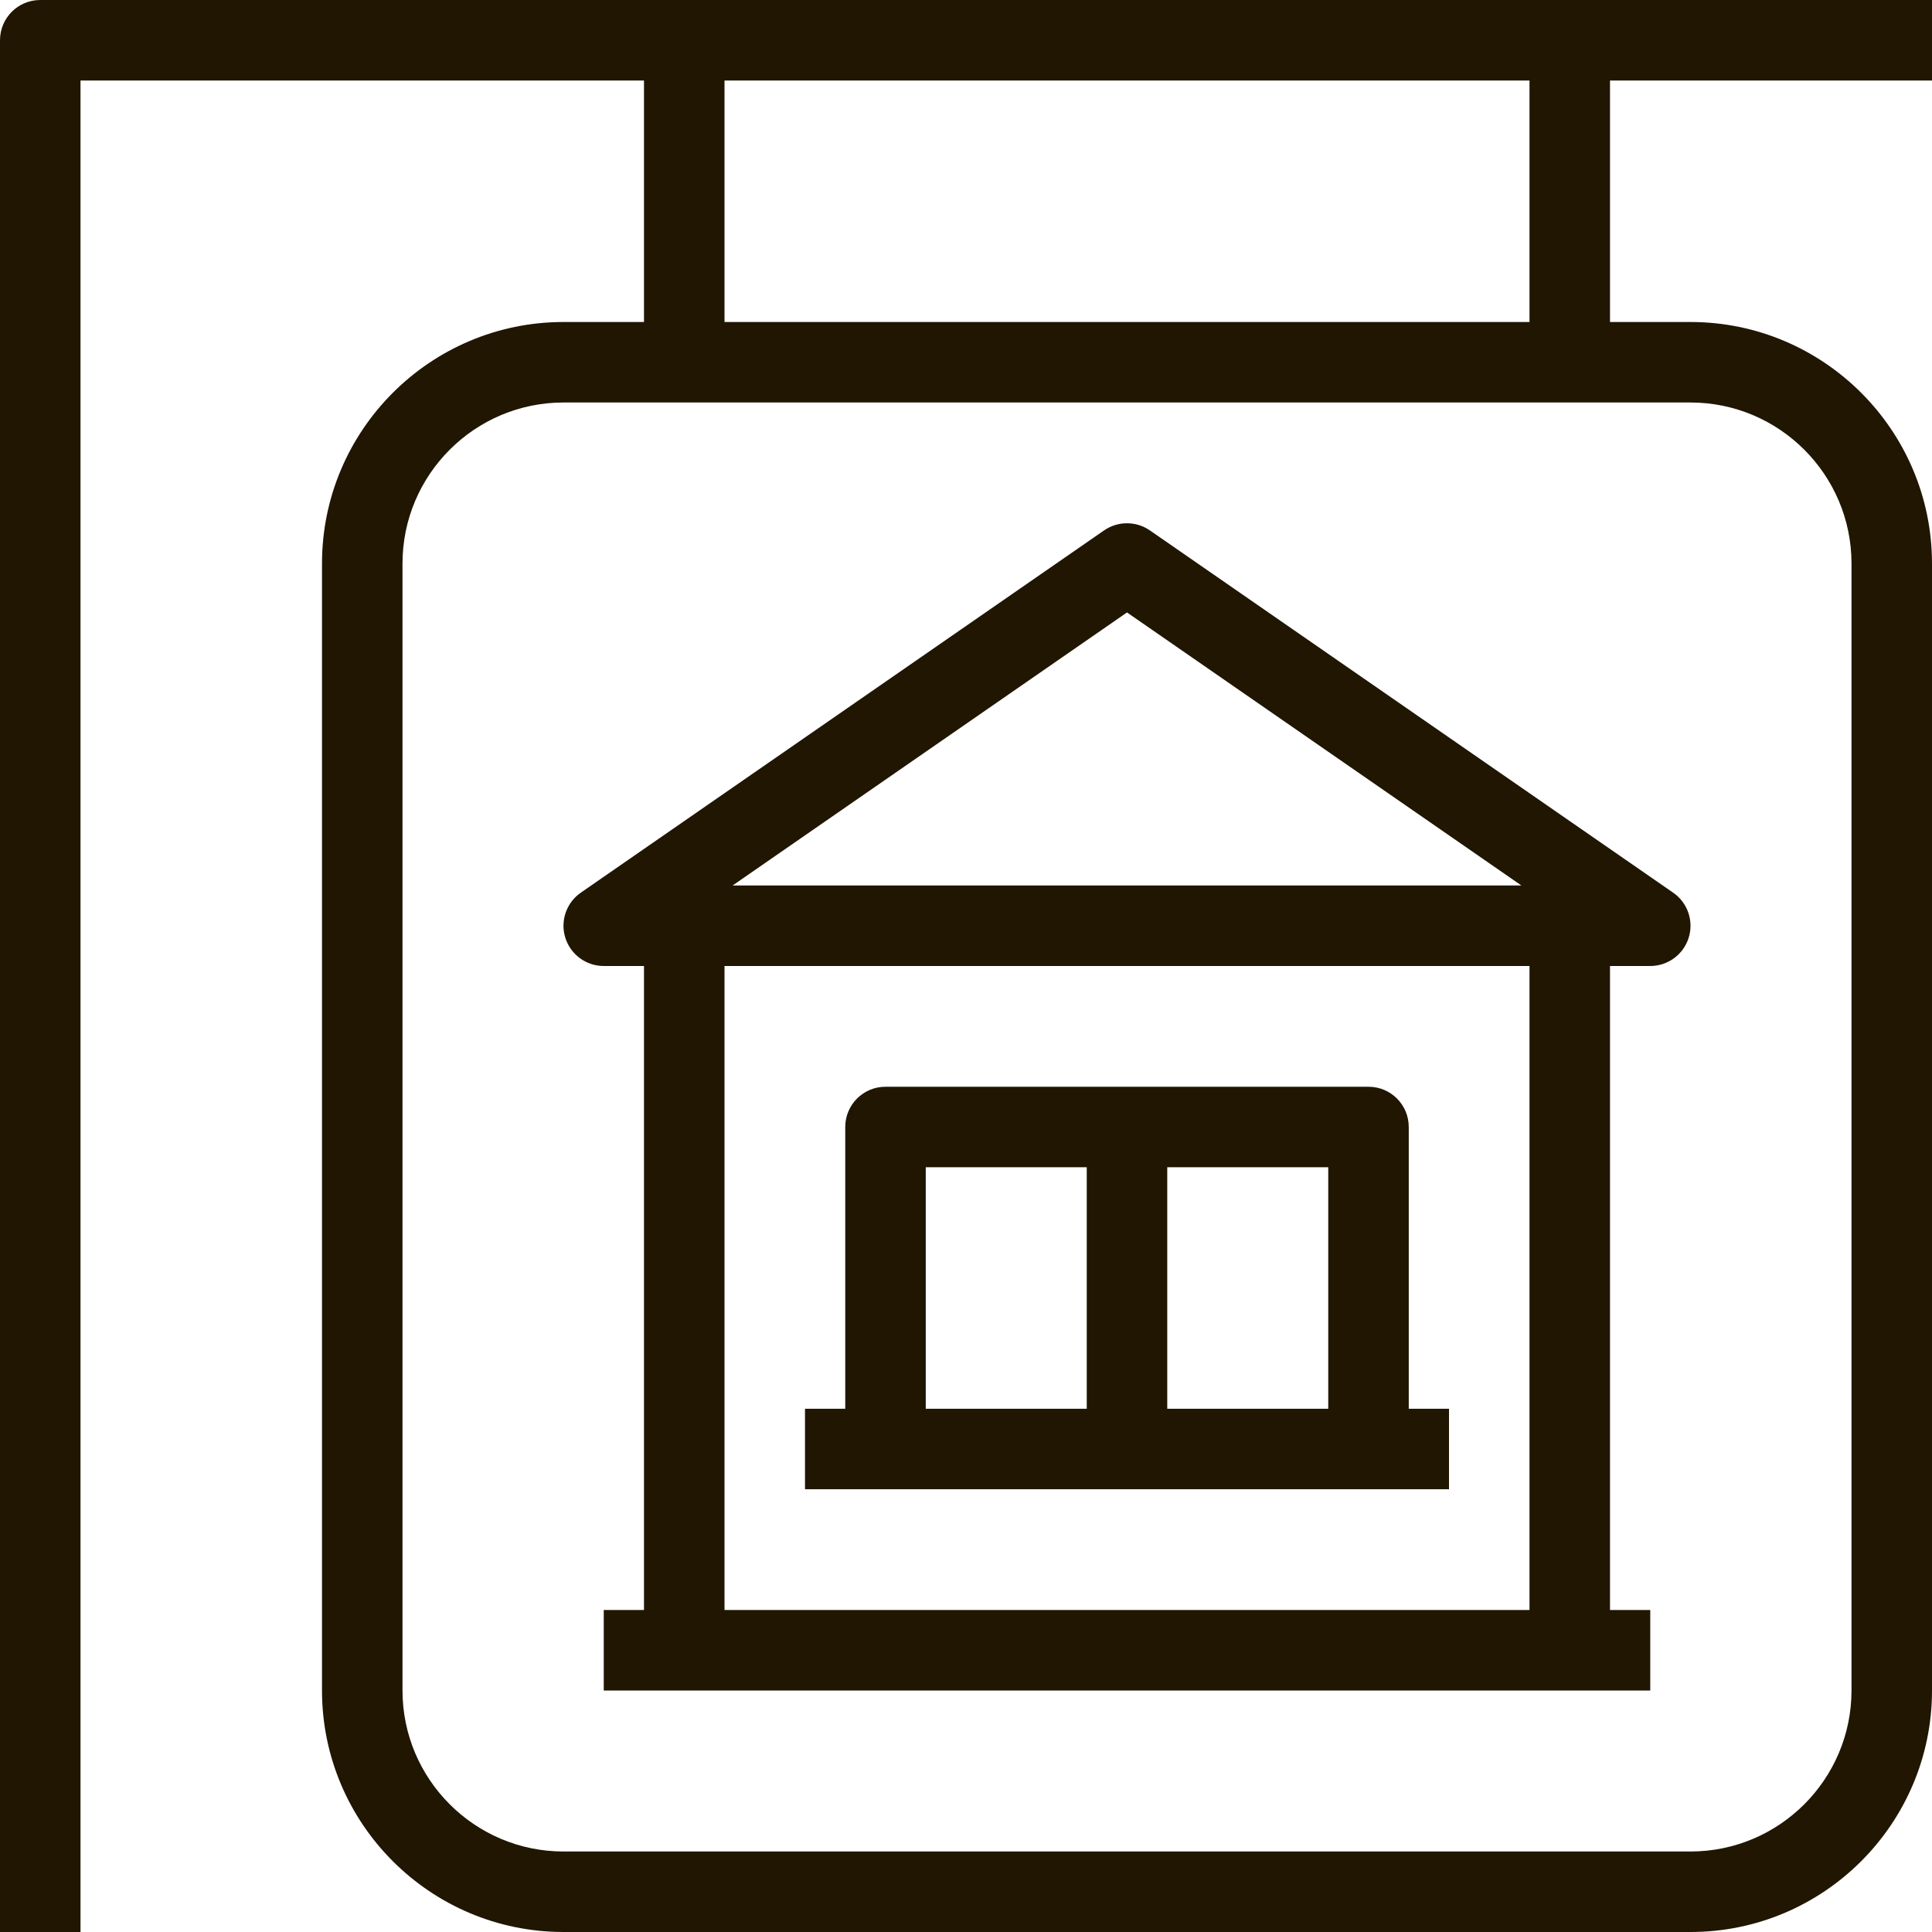
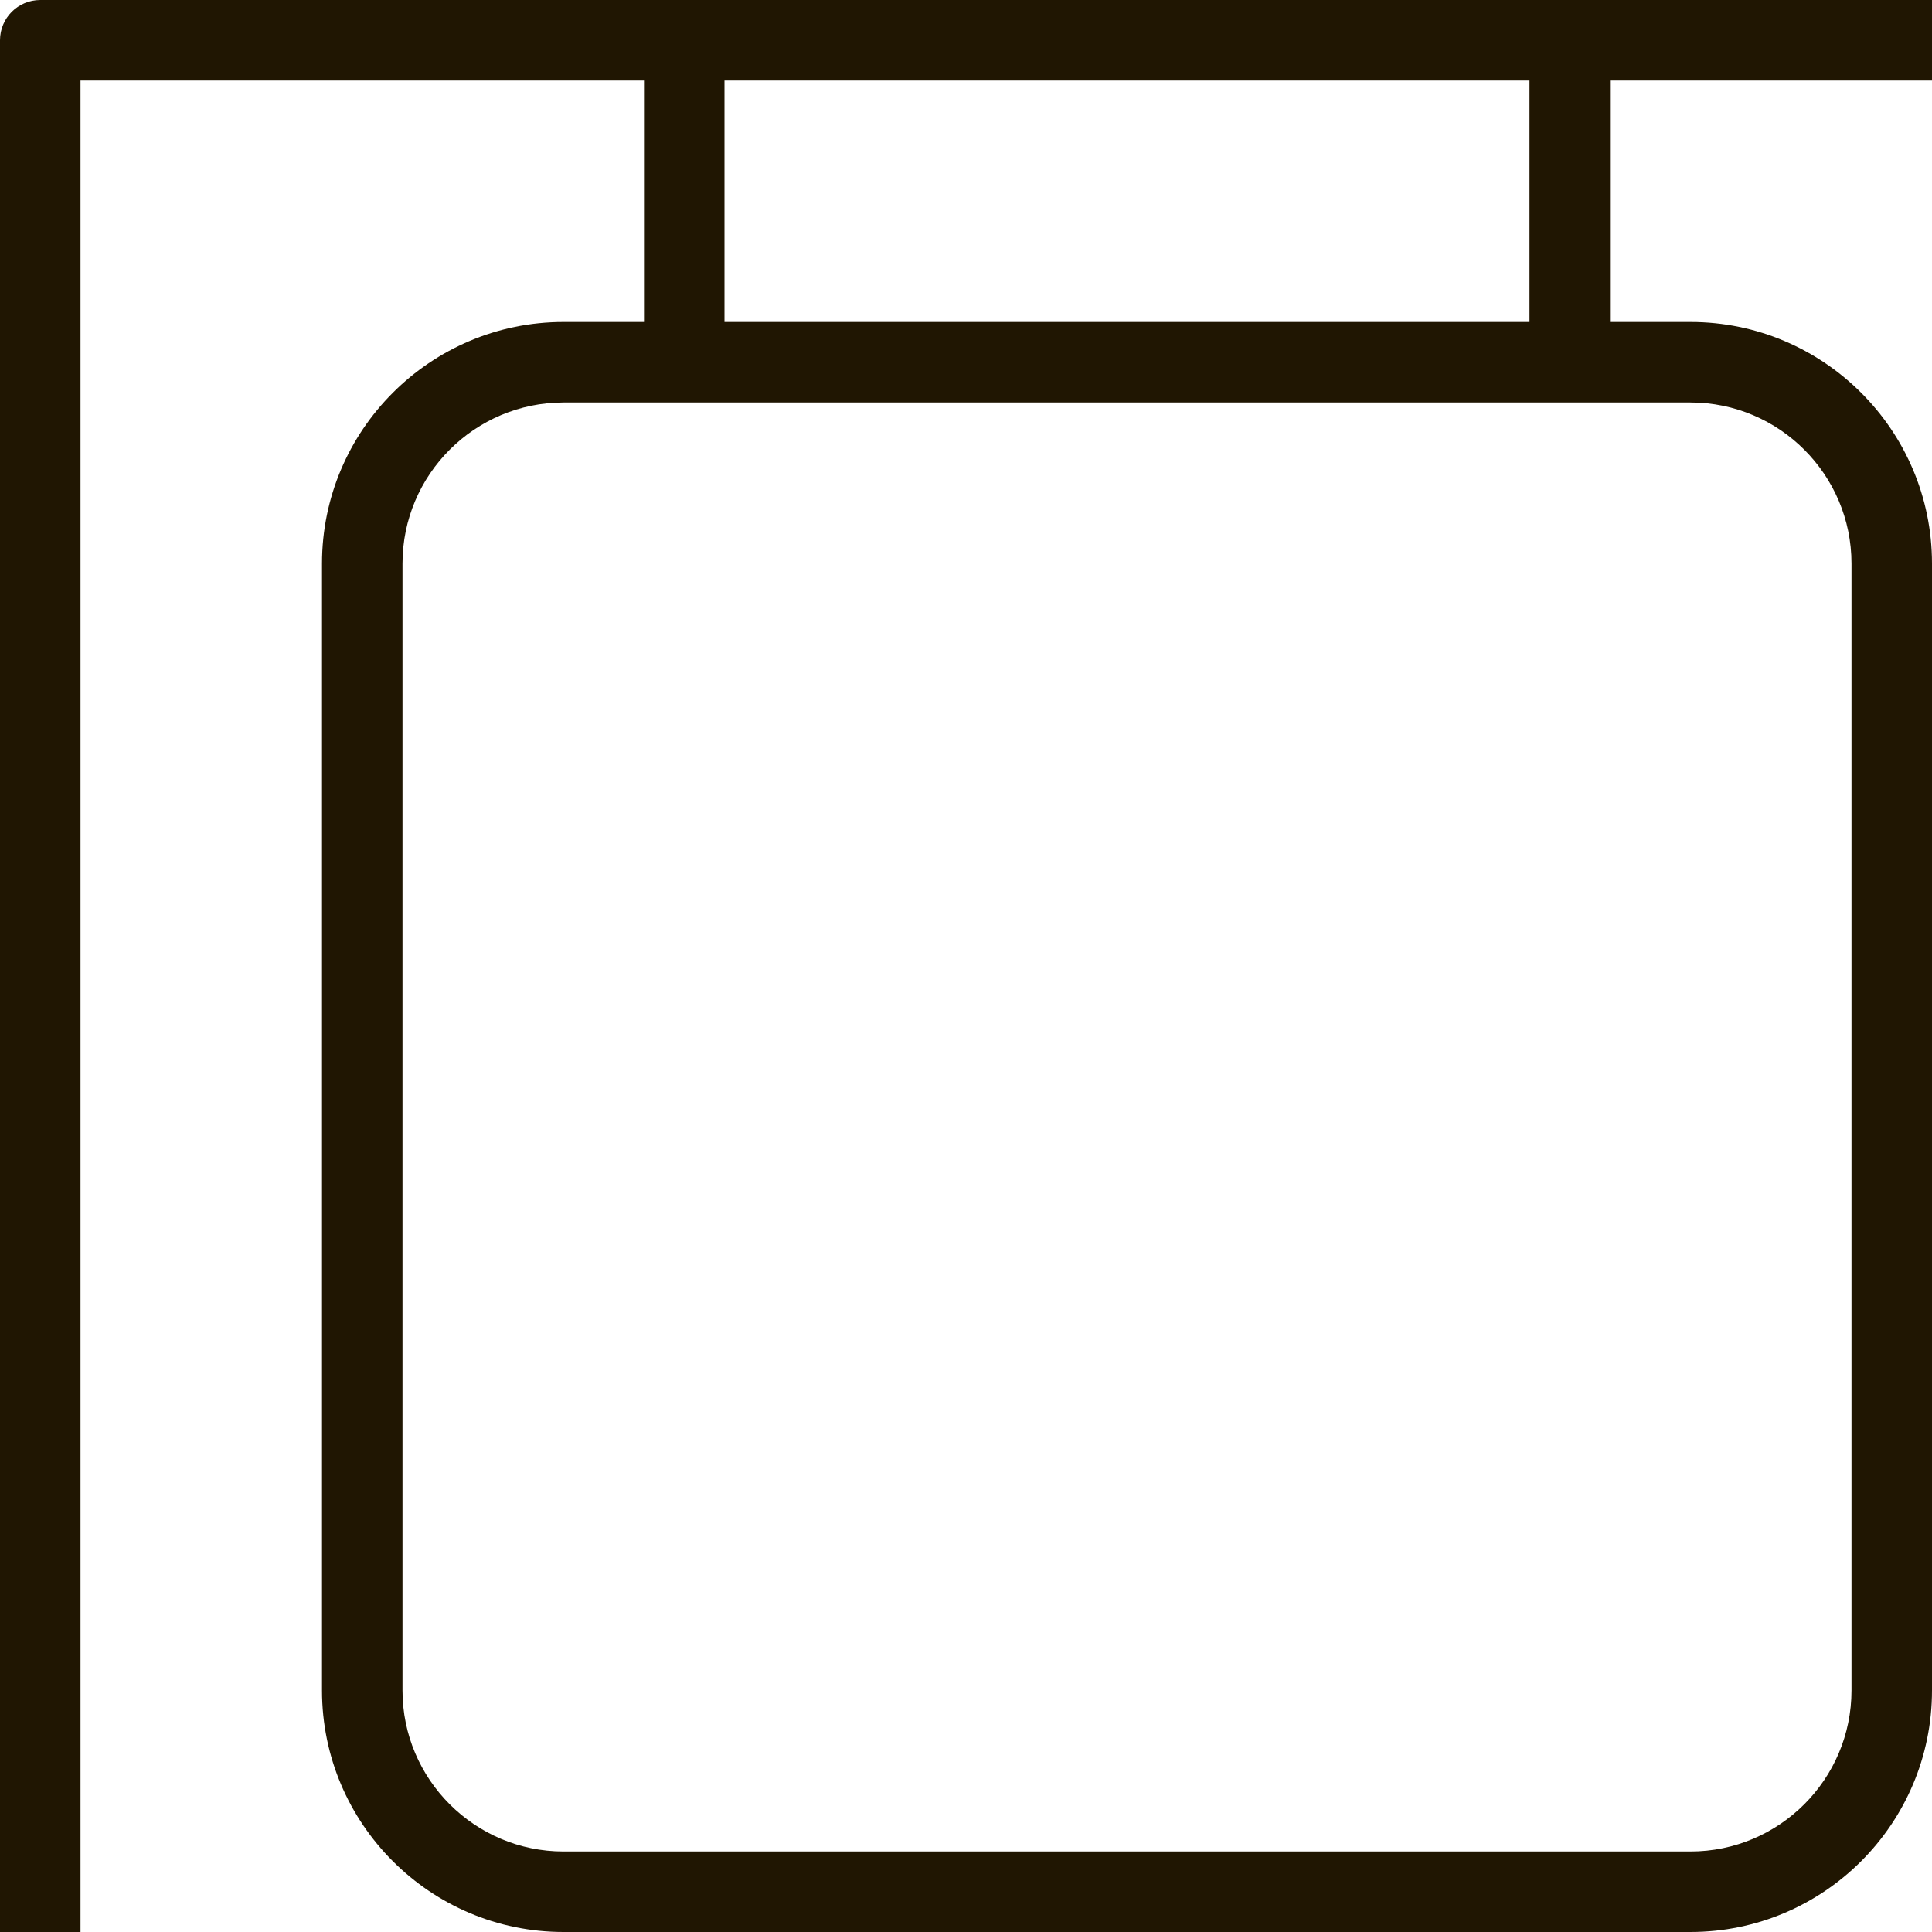
<svg xmlns="http://www.w3.org/2000/svg" xmlns:xlink="http://www.w3.org/1999/xlink" width="48px" height="48px" viewBox="0 0 48 48" version="1.1">
  <title>ico-panel</title>
  <defs>
-     <polygon id="path-1" points="0 48 48 48 48 0 0 0" />
-   </defs>
+     </defs>
  <g id="Page-1" stroke="none" stroke-width="1" fill="none" fill-rule="evenodd">
    <g id="Desktop" transform="translate(-221, -597)">
      <g id="ico-panel" transform="translate(221, 597)">
        <path d="M42,10 C44.205,10 46,11.794 46,14 L46,42 C46,44.206 44.205,46 42,46 L14,46 C11.795,46 10,44.206 10,42 L10,14 C10,11.794 11.795,10 14,10 L17,10 L39,10 L42,10 Z M18,8 L38,8 L38,2 L18,2 L18,8 Z M48,2 L48,0 L39,0 L17,0 L1,0 C0.447,0 0,0.447 0,1 L0,48 L2,48 L2,2 L16,2 L16,8 L14,8 C10.691,8 8,10.691 8,14 L8,42 C8,45.309 10.691,48 14,48 L42,48 C45.309,48 48,45.309 48,42 L48,14 C48,10.691 45.309,8 42,8 L40,8 L40,2 L48,2 Z" id="Fill-1" fill="#201602" />
-         <path d="M18.201,22 L28,15.216 L37.799,22 L18.201,22 Z M18,40 L38,40 L38,24 L18,24 L18,40 Z M27.43,13.178 L14.43,22.178 C14.071,22.427 13.915,22.881 14.045,23.298 C14.176,23.716 14.562,24 15,24 L16,24 L16,40 L15,40 L15,42 L17,42 L39,42 L41,42 L41,40 L40,40 L40,24 L41,24 C41.437,24 41.824,23.716 41.955,23.298 C42.085,22.881 41.929,22.427 41.569,22.178 L28.569,13.178 C28.226,12.941 27.773,12.941 27.43,13.178 L27.43,13.178 Z" id="Fill-3" fill="#201602" />
        <mask id="mask-2" fill="white">
          <use xlink:href="#path-1" />
        </mask>
        <g id="Clip-6" />
        <path d="M23,35 L27,35 L27,29 L23,29 L23,35 Z M29,35 L33,35 L33,29 L29,29 L29,35 Z M34,37 L36,37 L36,35 L35,35 L35,28 C35,27.447 34.553,27 34,27 L22,27 C21.447,27 21,27.447 21,28 L21,35 L20,35 L20,37 L22,37 L34,37 Z" id="Fill-5" fill="#201602" mask="url(#mask-2)" />
      </g>
    </g>
  </g>
</svg>